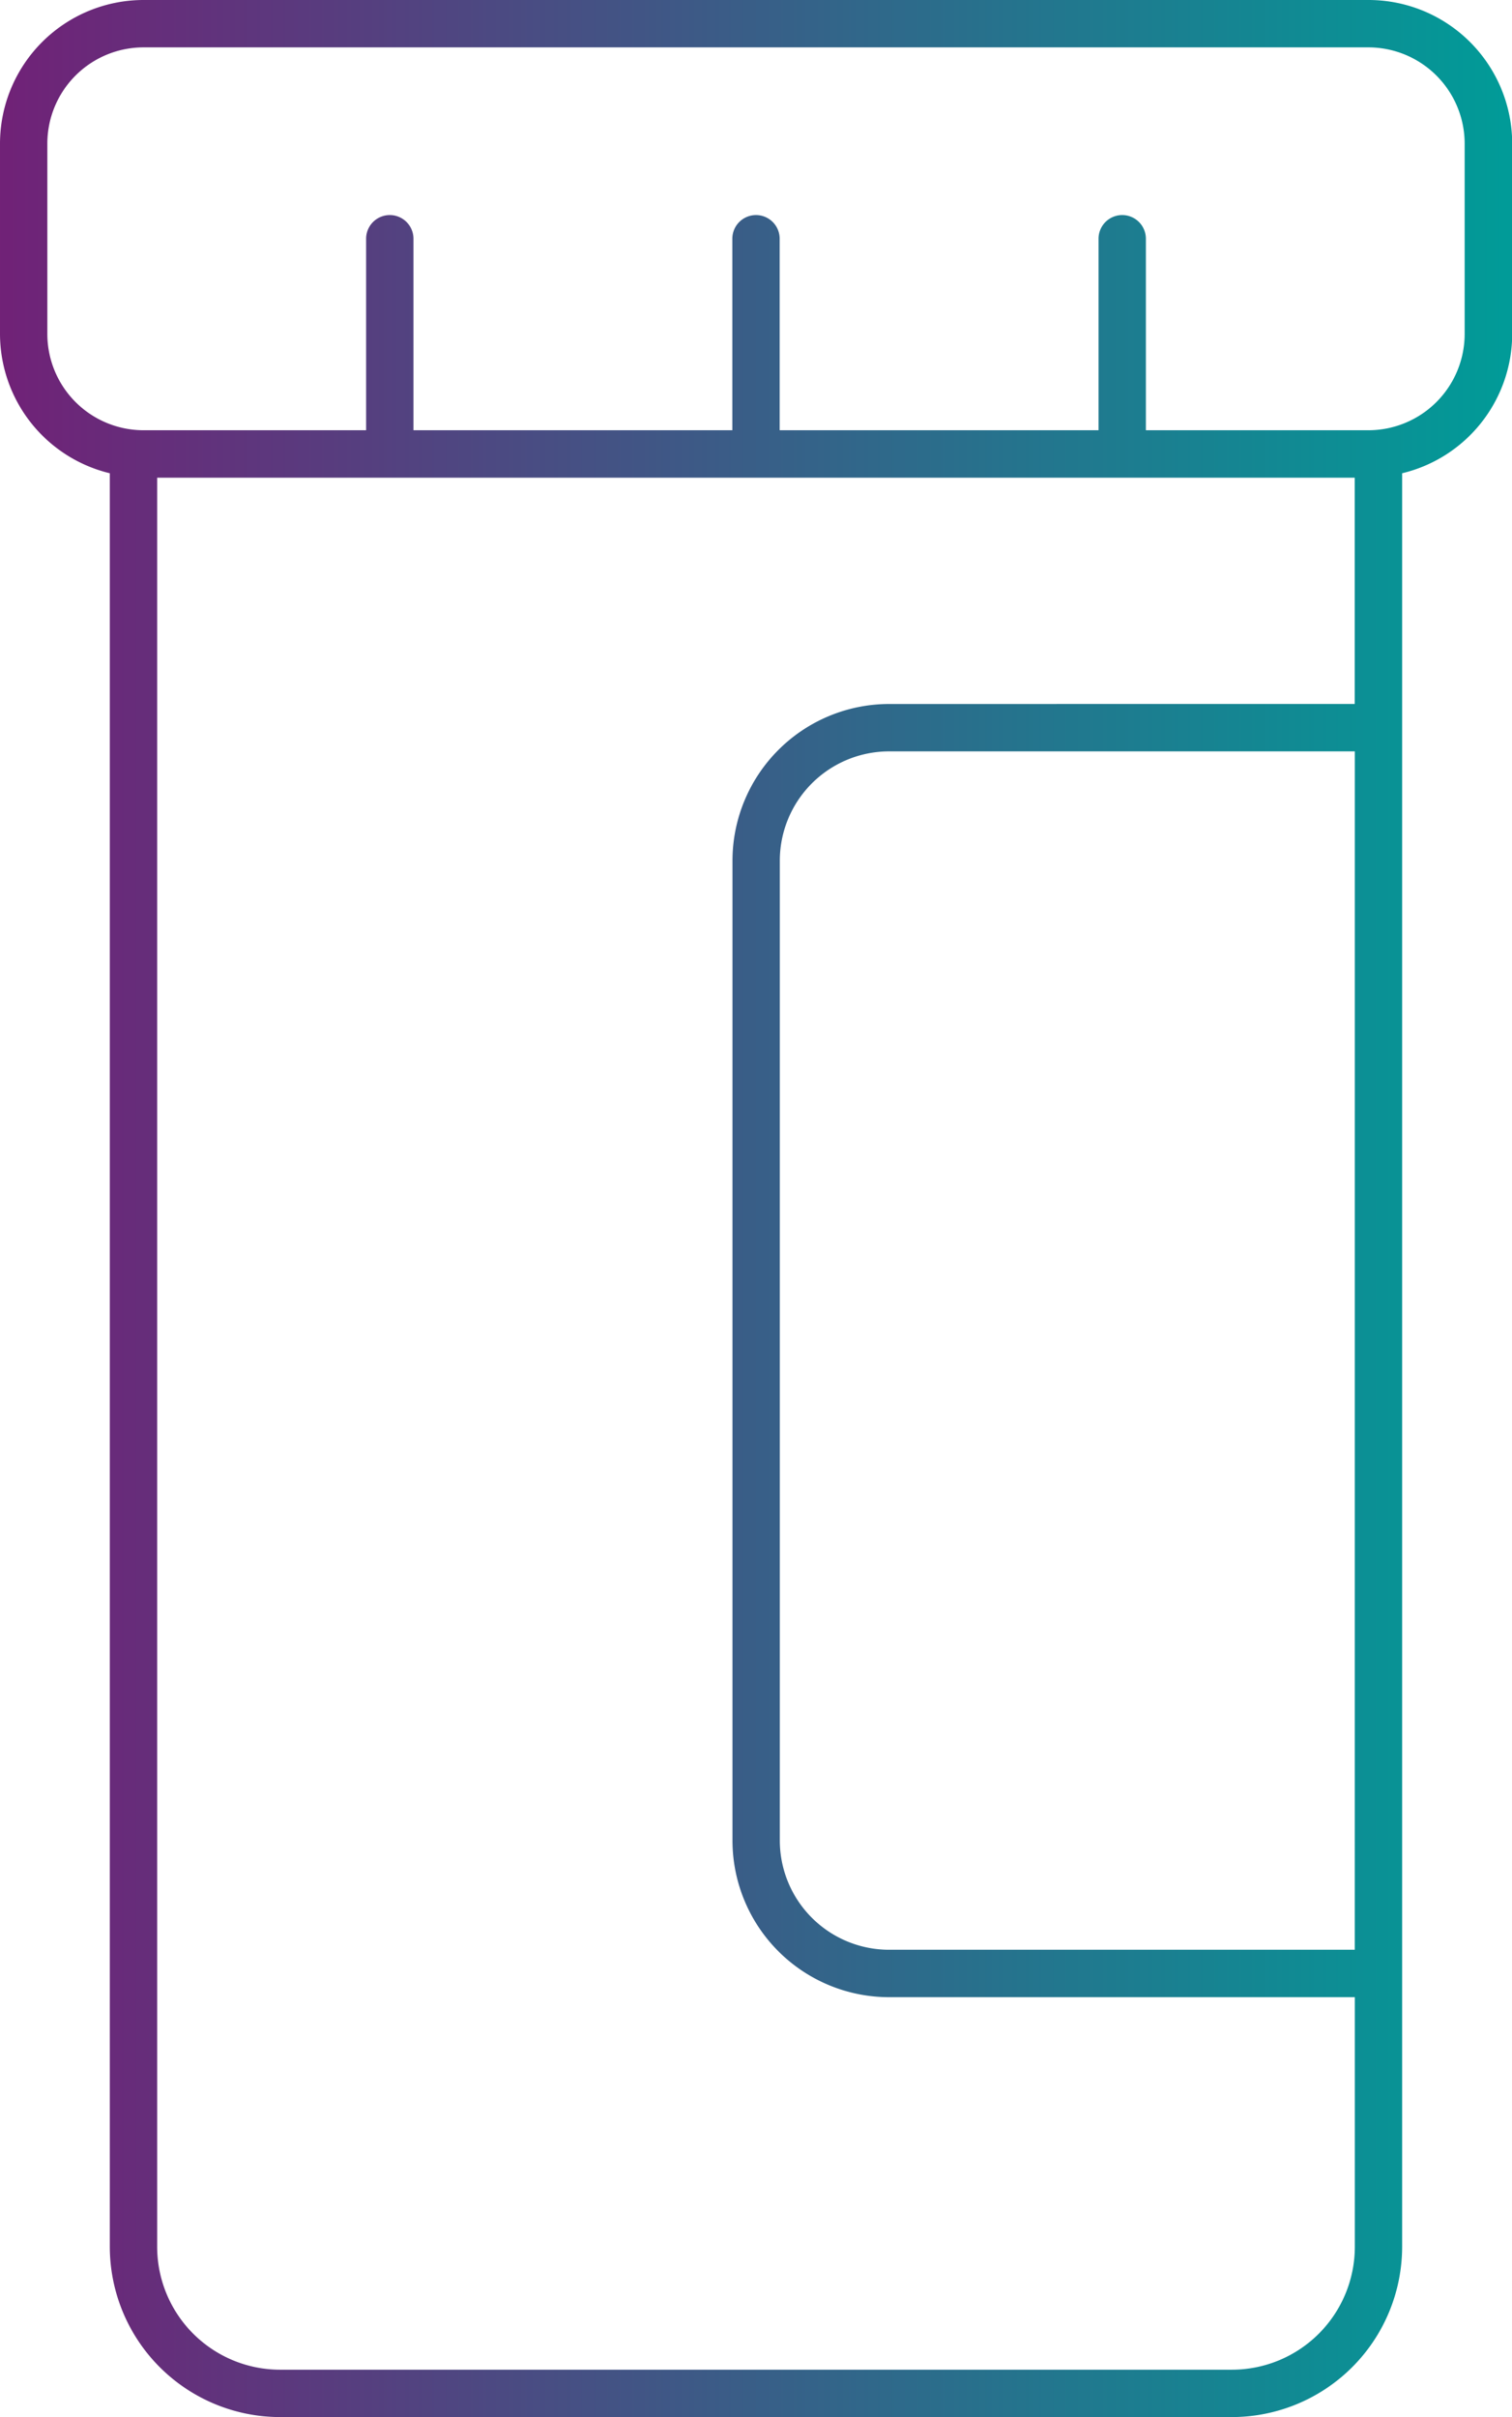
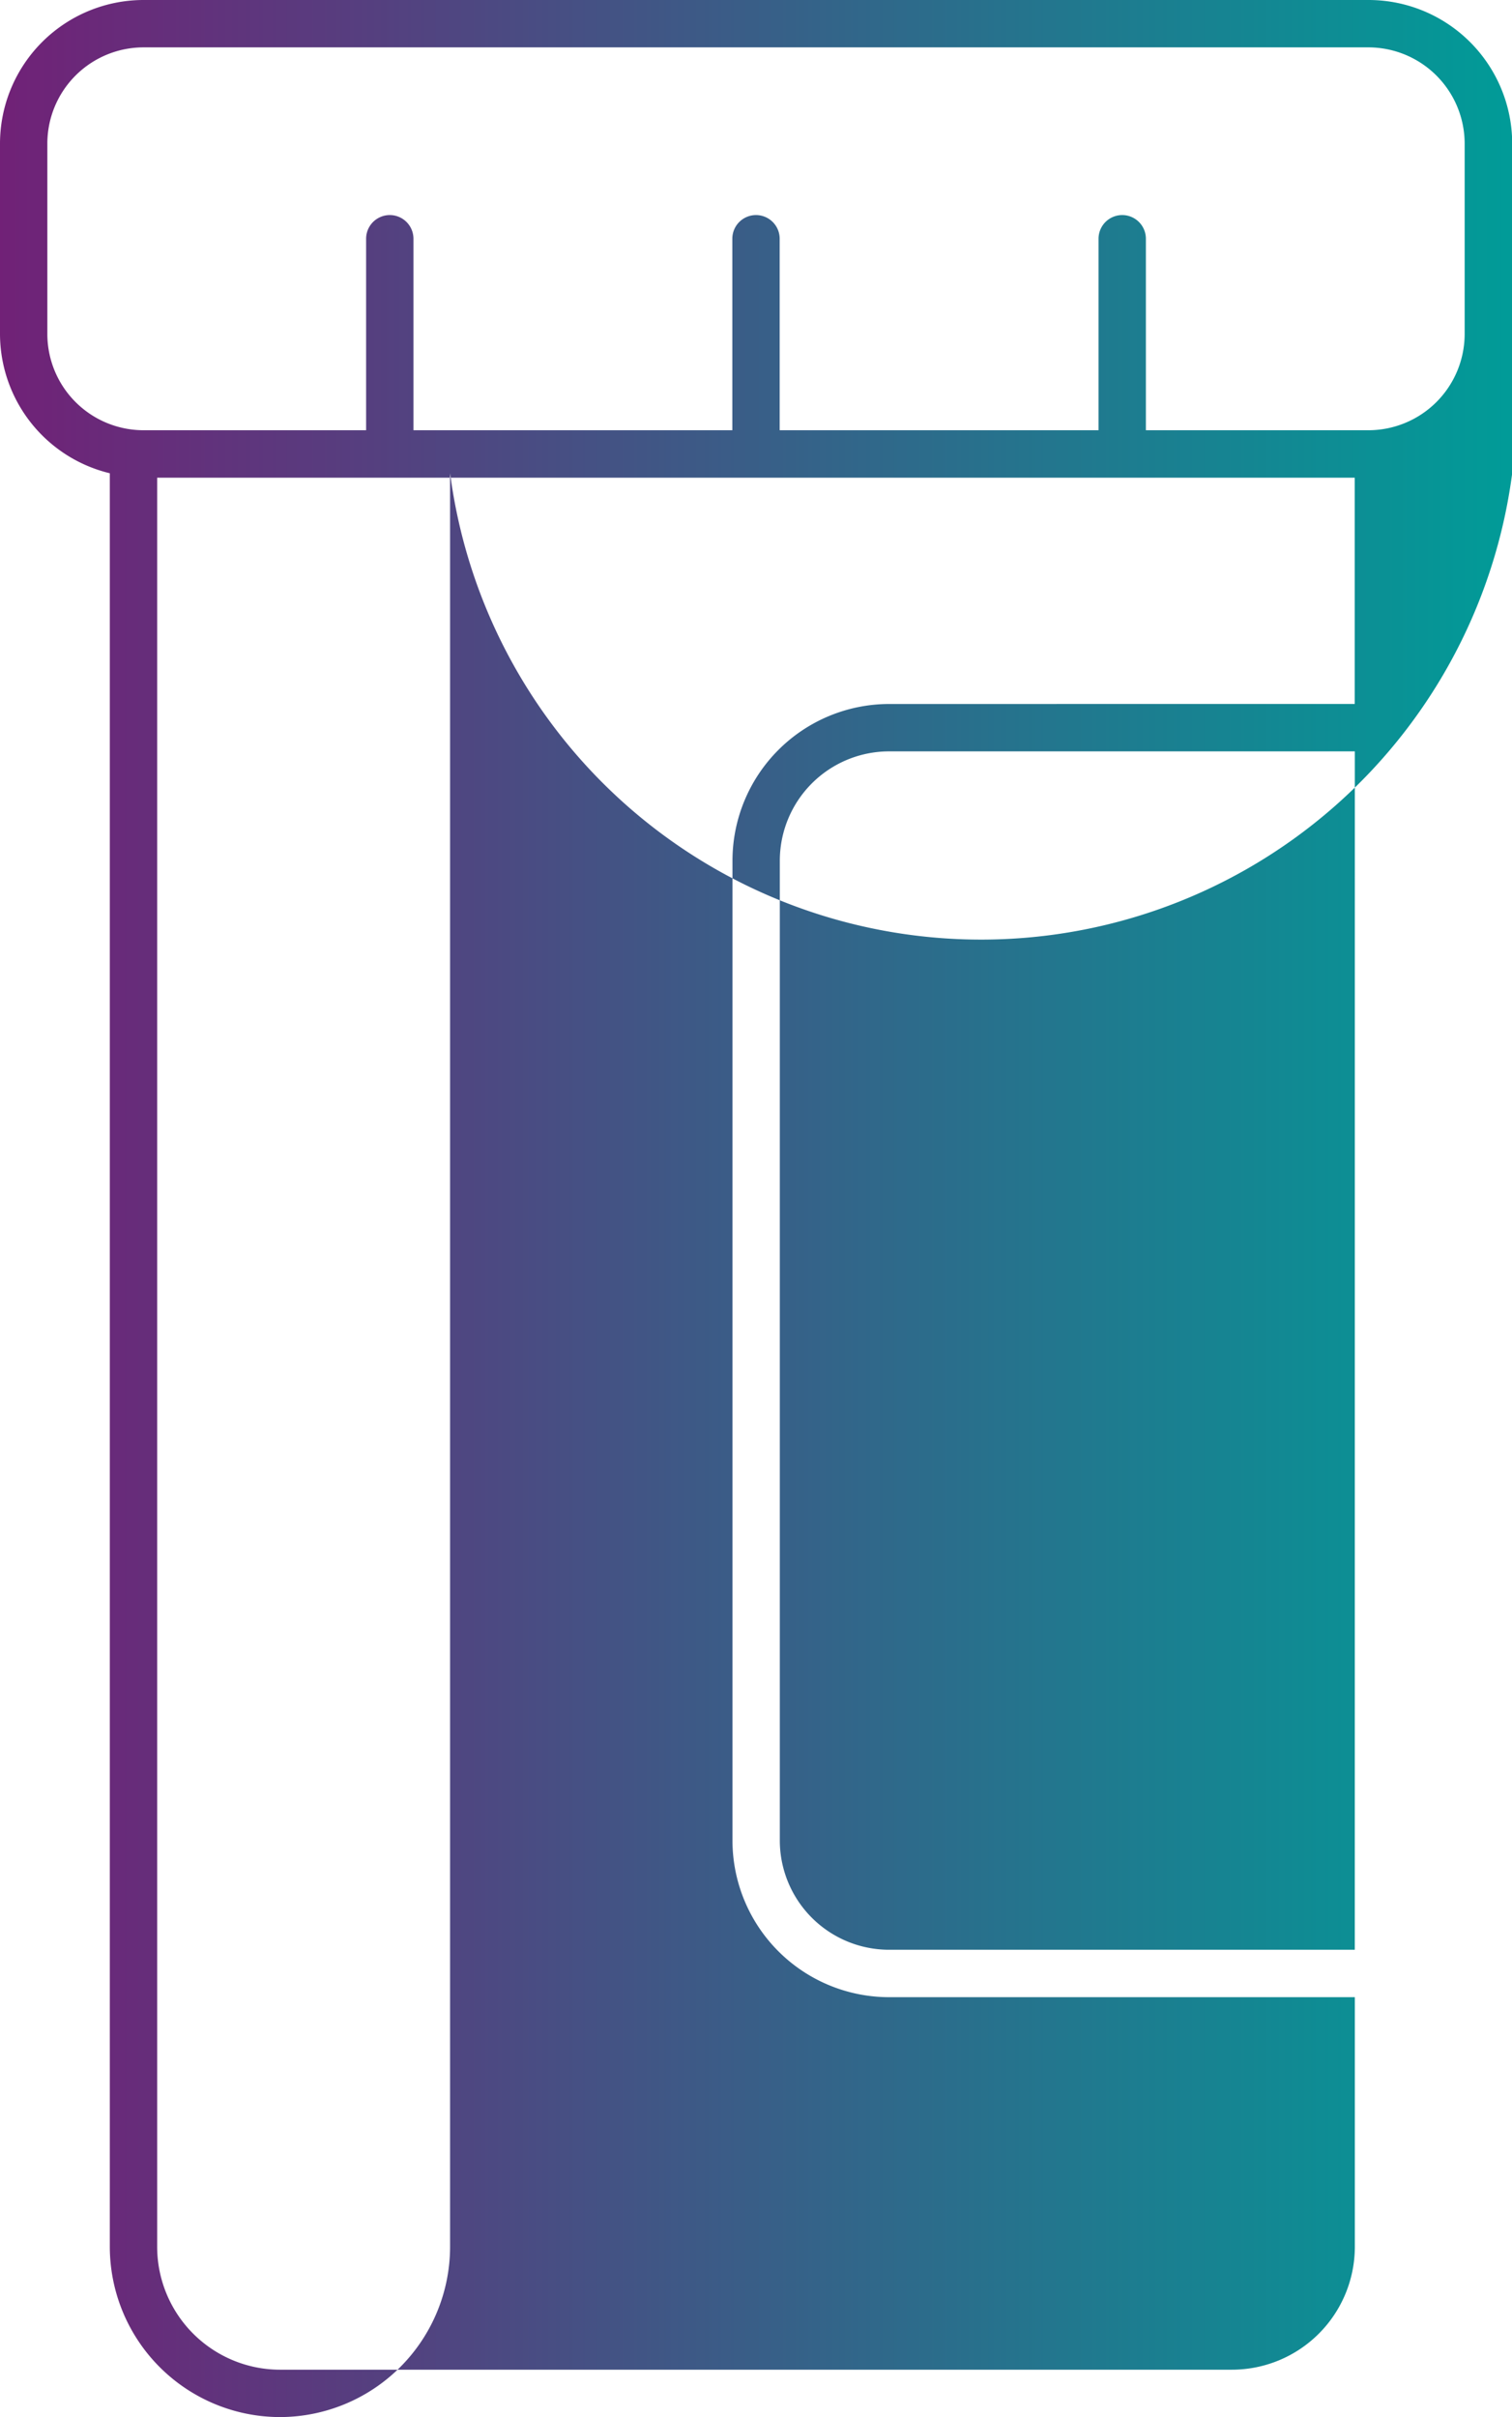
<svg xmlns="http://www.w3.org/2000/svg" width="31.296" height="50" viewBox="0 0 31.296 50">
  <defs>
    <linearGradient id="linear-gradient" y1="0.5" x2="1" y2="0.5" gradientUnits="objectBoundingBox">
      <stop offset="0" stop-color="#712177" />
      <stop offset="1" stop-color="#009c98" />
    </linearGradient>
  </defs>
-   <path id="ICON_PillBottle" data-name="ICON / PillBottle" d="M28.324,0H2.971A2.973,2.973,0,0,0,0,2.969V6.912A2.97,2.97,0,0,0,2.273,9.79V46.476A3.527,3.527,0,0,0,5.794,50H25.5a3.527,3.527,0,0,0,3.522-3.524V9.79A2.969,2.969,0,0,0,31.3,6.912V2.969A2.974,2.974,0,0,0,28.324,0m-.282,40.333H18.4a2.262,2.262,0,0,1-2.259-2.261V17.806A2.263,2.263,0,0,1,18.4,15.543h9.643ZM18.4,14.563a3.245,3.245,0,0,0-3.239,3.243V38.073A3.243,3.243,0,0,0,18.4,41.314h9.643v5.163A2.545,2.545,0,0,1,25.5,49.02H5.794a2.545,2.545,0,0,1-2.541-2.543V9.882H28.041v4.68ZM30.316,6.912A1.993,1.993,0,0,1,28.324,8.9H23.718V4.939a.49.49,0,1,0-.98,0V8.9h-6.6V4.939a.49.49,0,0,0-.98,0V8.9h-6.6V4.939a.49.49,0,1,0-.98,0V8.9H2.971A1.992,1.992,0,0,1,.98,6.912V2.969A1.991,1.991,0,0,1,2.971.98H28.324a1.993,1.993,0,0,1,1.992,1.988Z" fill="url(#linear-gradient)" />
+   <path id="ICON_PillBottle" data-name="ICON / PillBottle" d="M28.324,0H2.971A2.973,2.973,0,0,0,0,2.969V6.912A2.97,2.97,0,0,0,2.273,9.79V46.476A3.527,3.527,0,0,0,5.794,50a3.527,3.527,0,0,0,3.522-3.524V9.79A2.969,2.969,0,0,0,31.3,6.912V2.969A2.974,2.974,0,0,0,28.324,0m-.282,40.333H18.4a2.262,2.262,0,0,1-2.259-2.261V17.806A2.263,2.263,0,0,1,18.4,15.543h9.643ZM18.4,14.563a3.245,3.245,0,0,0-3.239,3.243V38.073A3.243,3.243,0,0,0,18.4,41.314h9.643v5.163A2.545,2.545,0,0,1,25.5,49.02H5.794a2.545,2.545,0,0,1-2.541-2.543V9.882H28.041v4.68ZM30.316,6.912A1.993,1.993,0,0,1,28.324,8.9H23.718V4.939a.49.49,0,1,0-.98,0V8.9h-6.6V4.939a.49.49,0,0,0-.98,0V8.9h-6.6V4.939a.49.49,0,1,0-.98,0V8.9H2.971A1.992,1.992,0,0,1,.98,6.912V2.969A1.991,1.991,0,0,1,2.971.98H28.324a1.993,1.993,0,0,1,1.992,1.988Z" fill="url(#linear-gradient)" />
</svg>